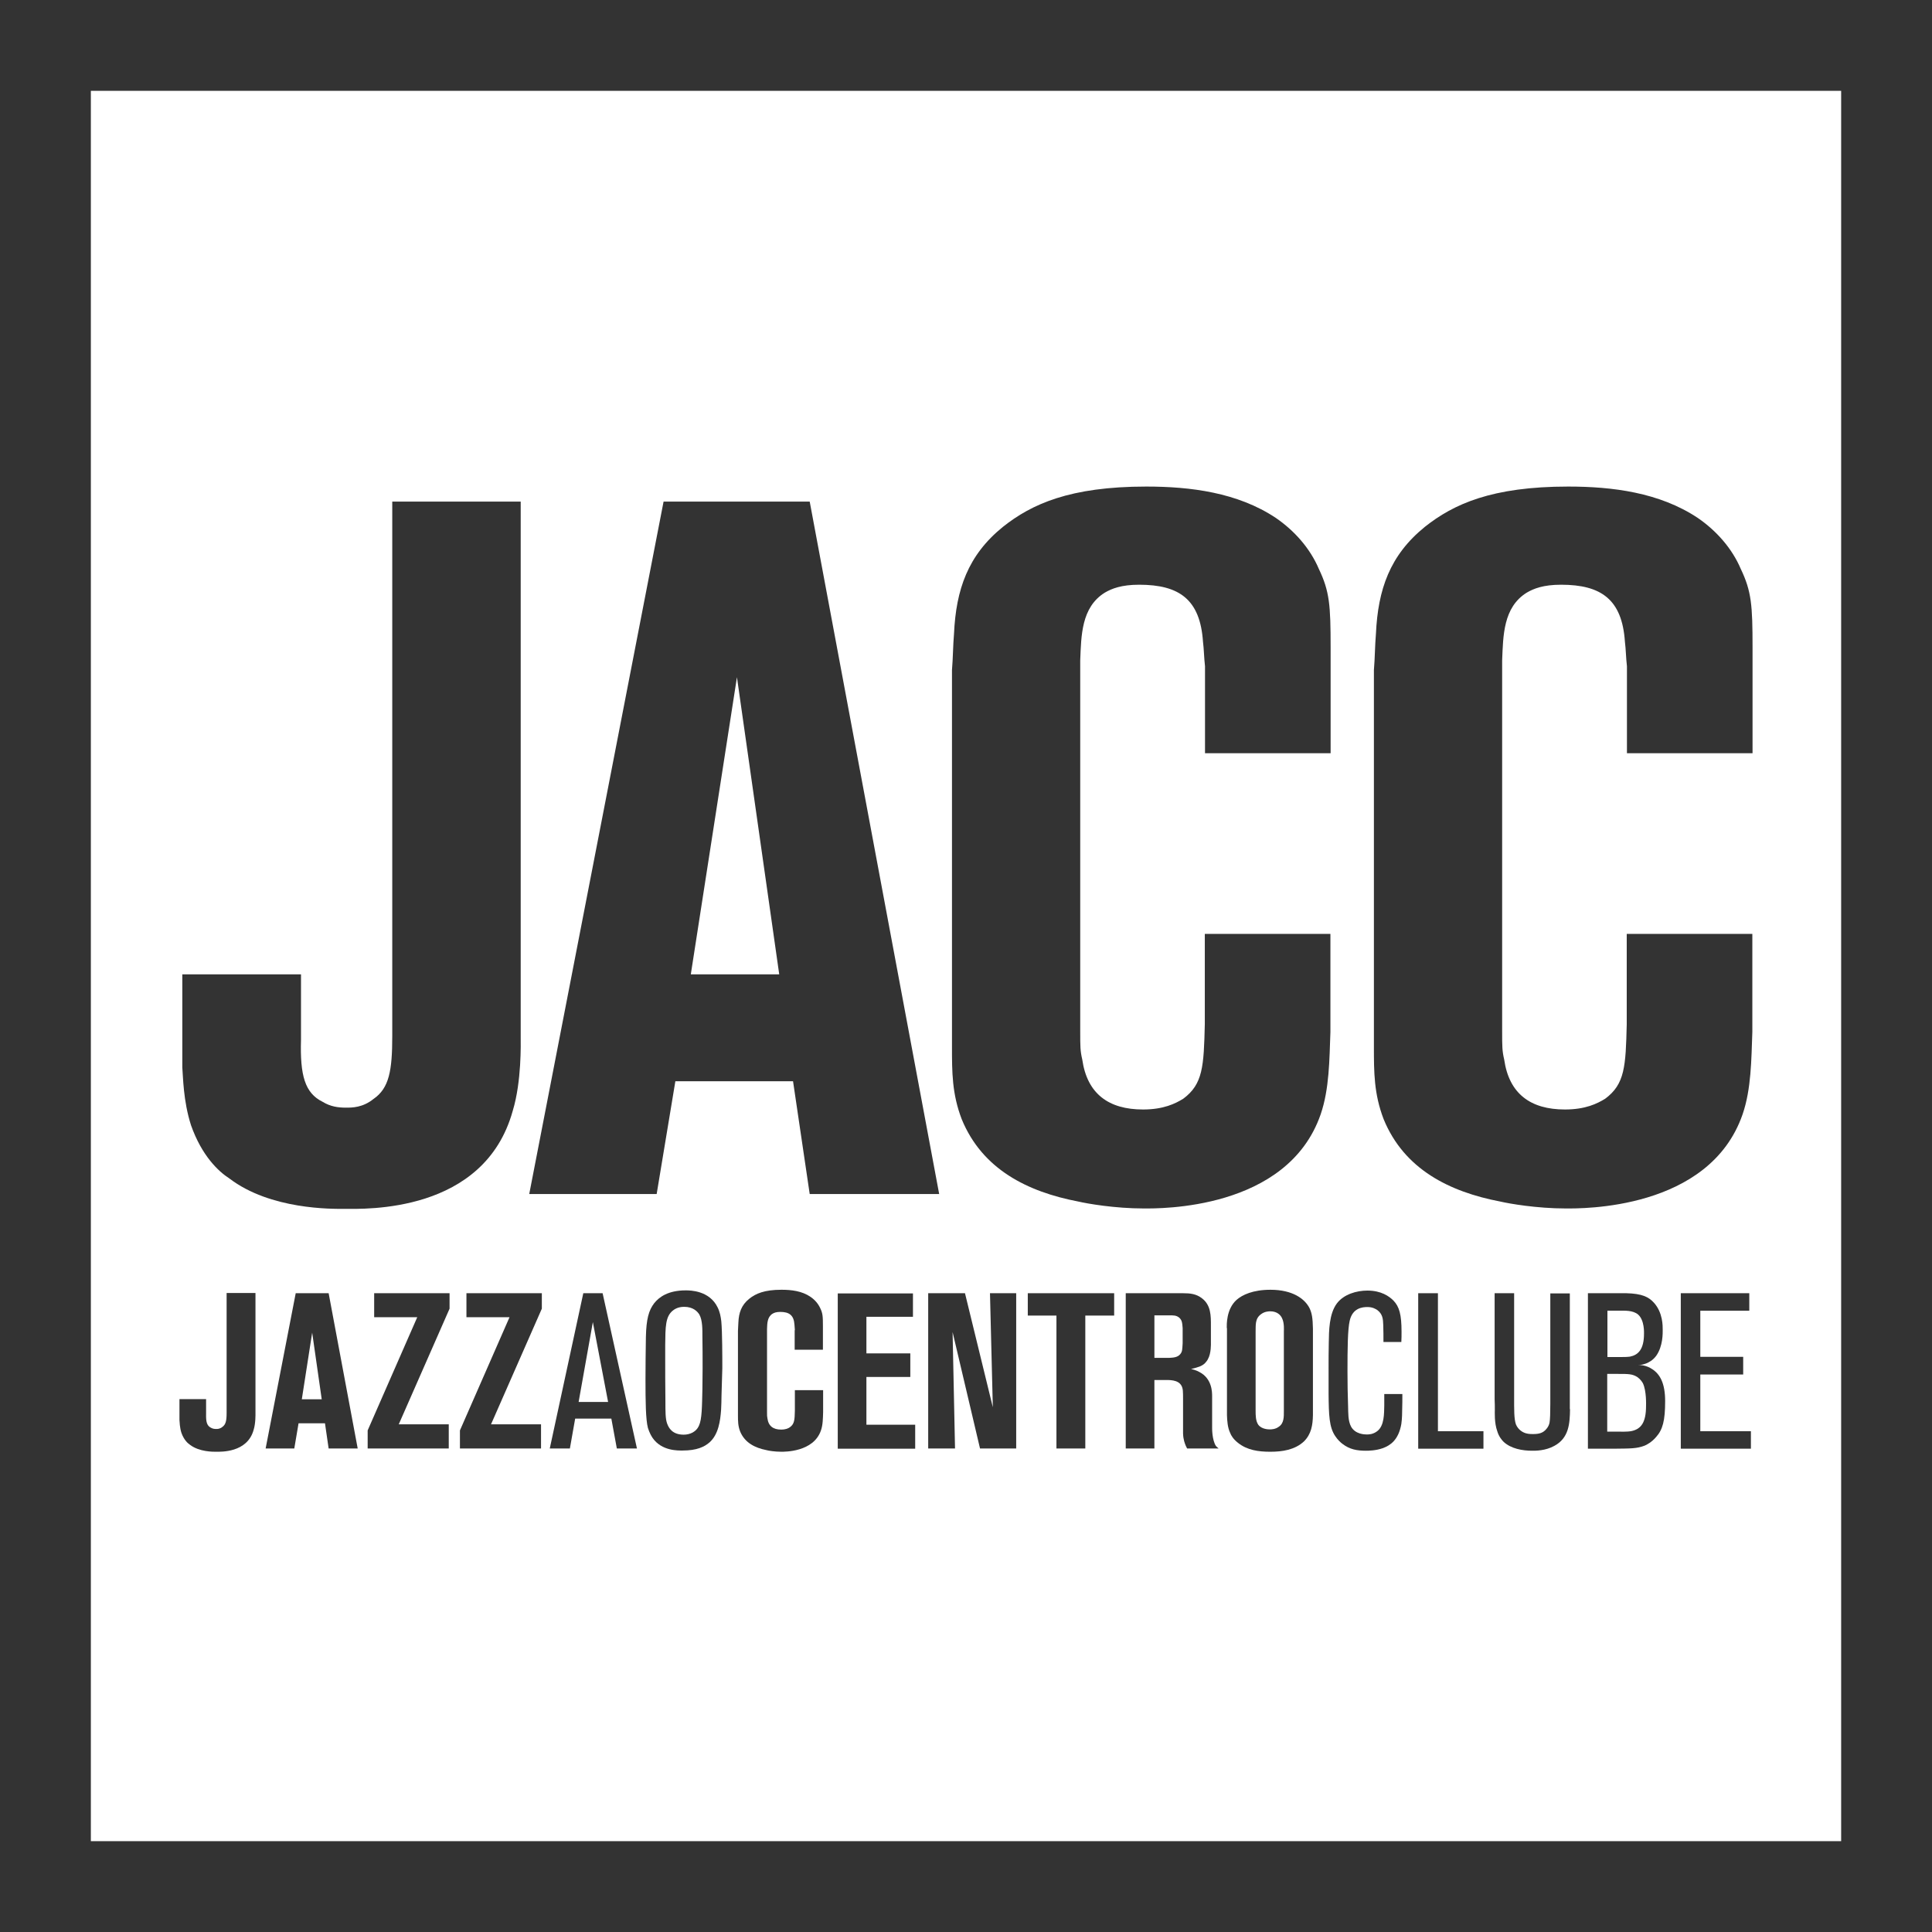
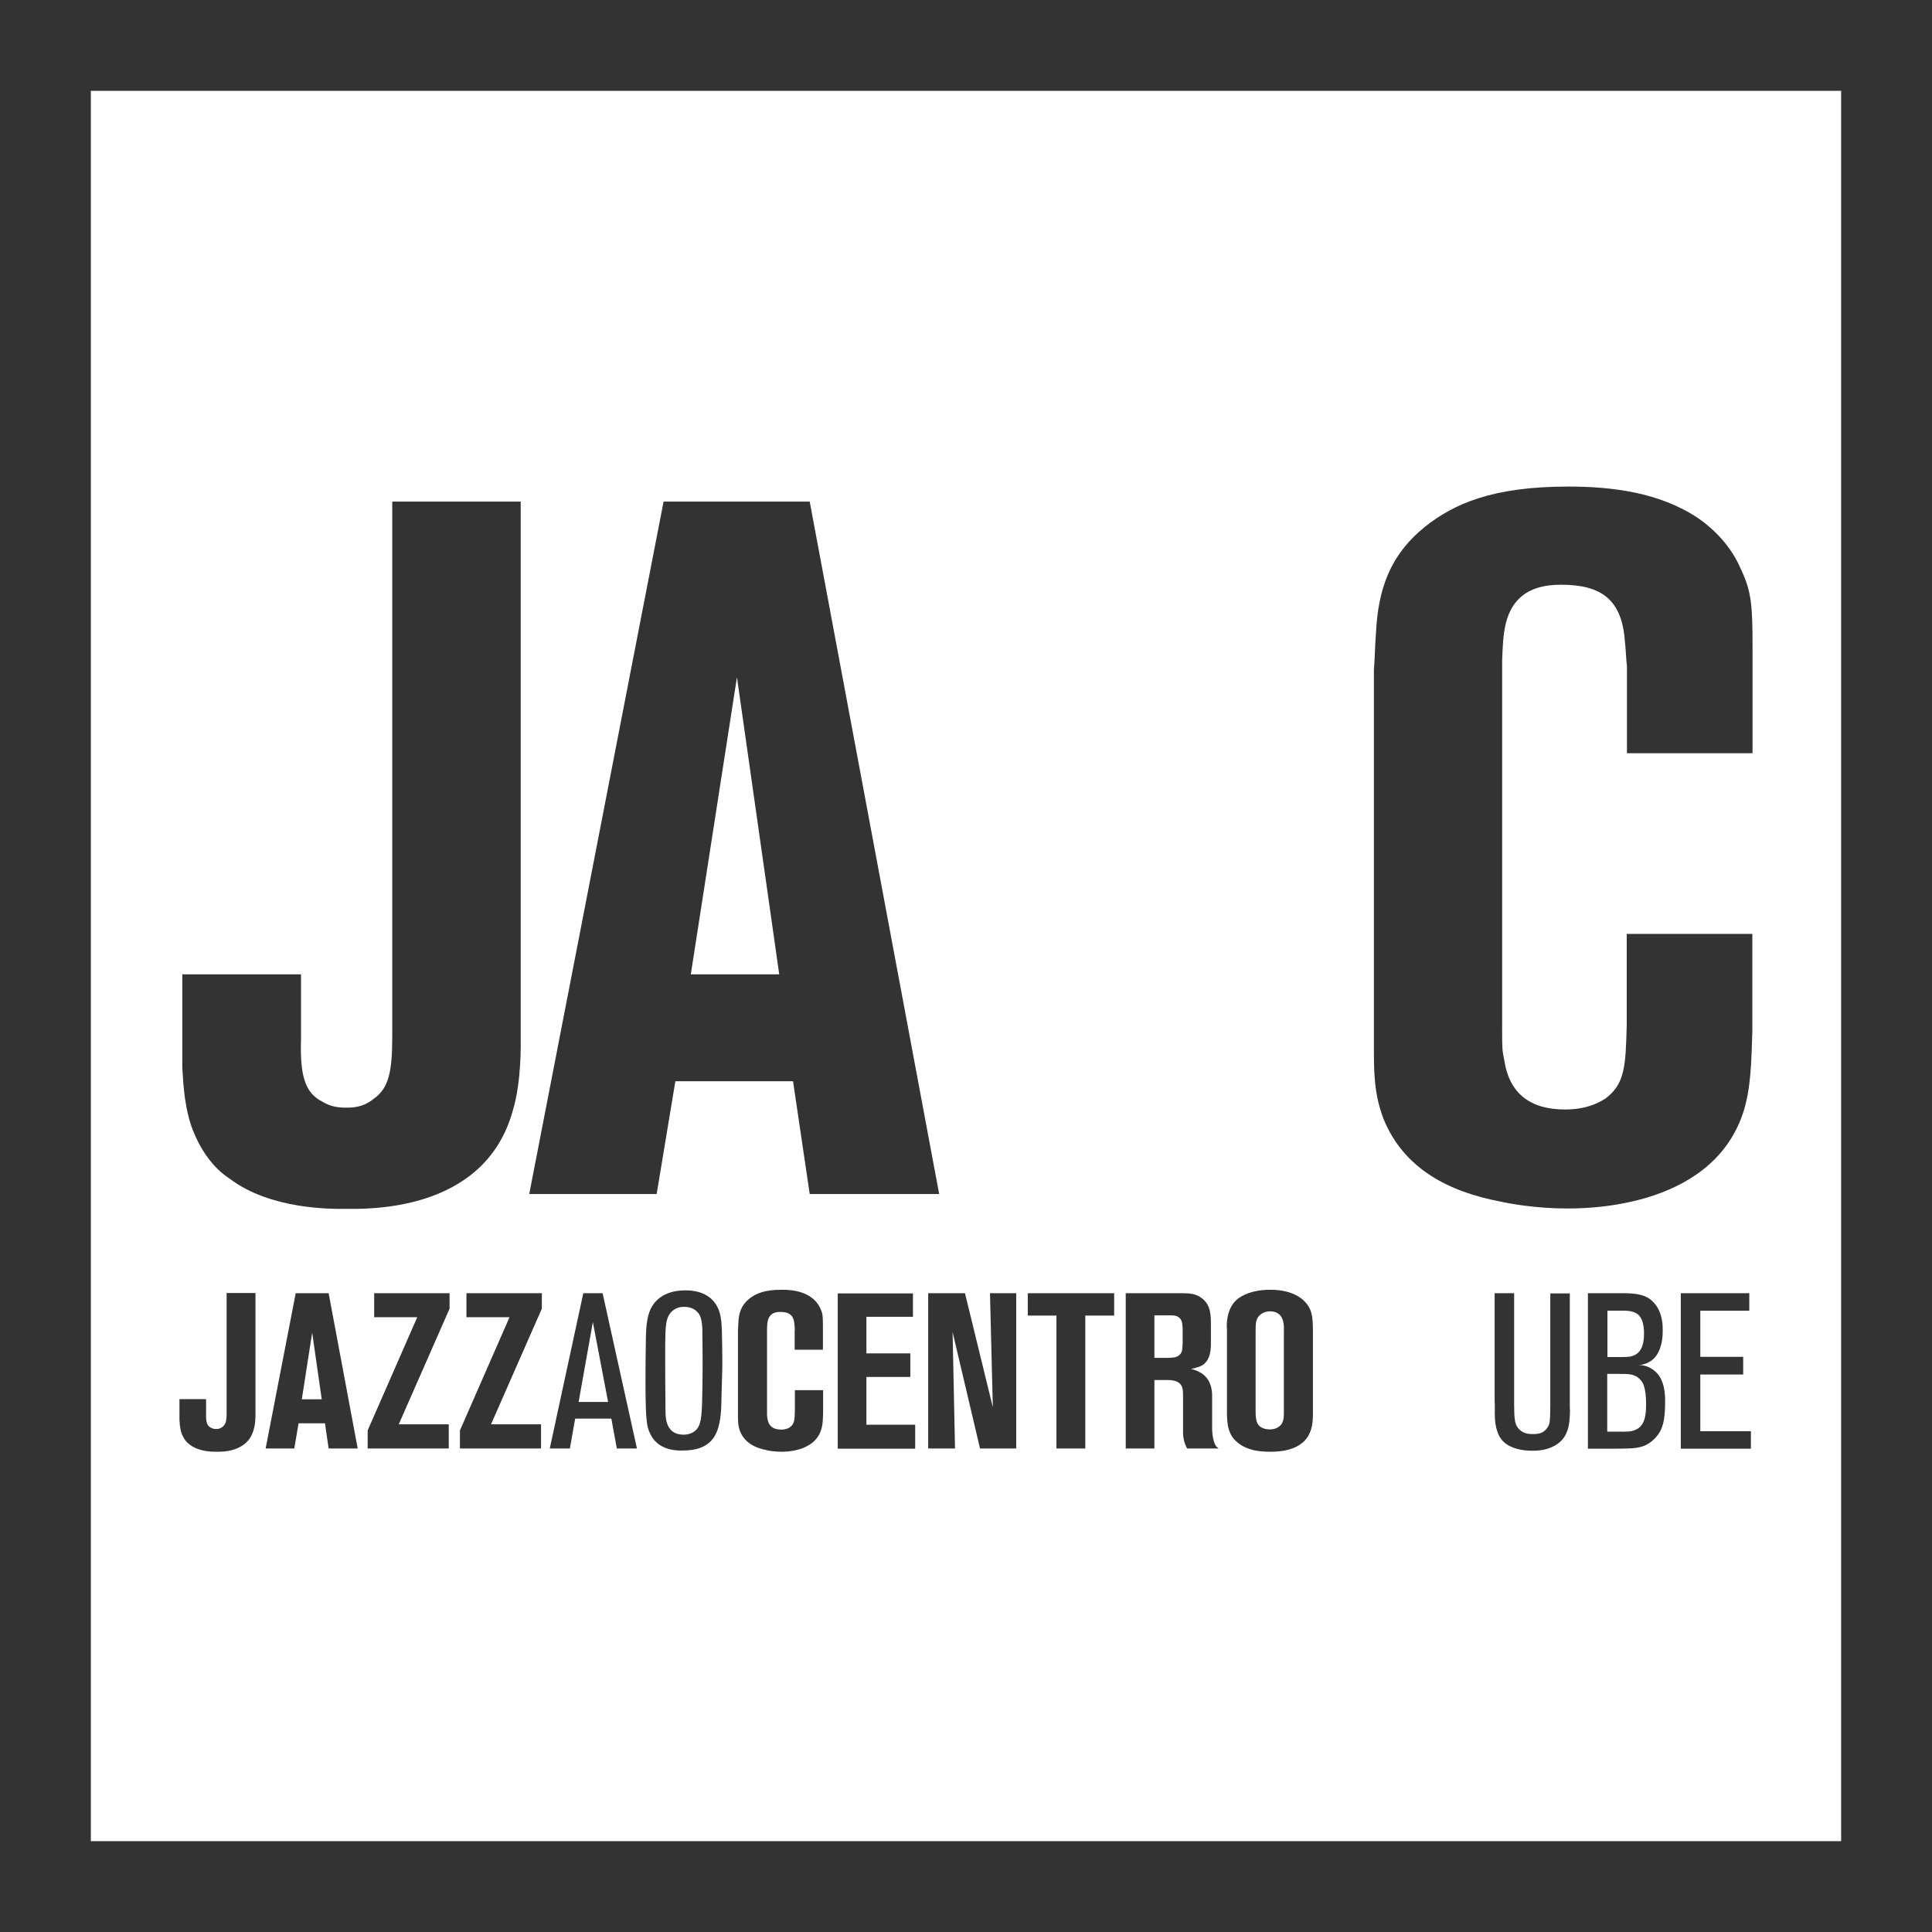
<svg xmlns="http://www.w3.org/2000/svg" id="Layer_2" data-name="Layer 2" viewBox="0 0 95.06 95.06">
  <defs>
    <style>
      .cls-1 {
        fill: #333;
      }
    </style>
  </defs>
  <g id="LOGOS">
    <g>
      <path class="cls-1" d="m25.62,24.68v26.35c0,.29.05,2.17-.39,3.62-1.4,5.07-7.29,4.83-8.3,4.83-.58,0-3.62.05-5.65-1.5-.53-.34-1.35-1.11-1.88-2.61-.39-1.21-.39-2.41-.43-2.85v-4.58h5.84v3.23c-.05,1.74.19,2.61,1.06,3.04.39.24.77.29,1.16.29.29,0,.82,0,1.35-.43.77-.53.92-1.4.92-3.09v-26.3h6.32Z" />
      <path class="cls-1" d="m39.84,24.68l6.37,34.07h-6.37l-.82-5.55h-5.79l-.92,5.55h-6.27l6.61-34.07h7.19Zm-1.5,23.26l-2.08-14.62-2.27,14.62h4.34Z" />
-       <path class="cls-1" d="m59.29,32.78c-.05-.43-.05-.82-.1-1.21-.14-2.07-1.16-2.8-3.14-2.8-.87,0-1.35.19-1.69.39-1.16.72-1.16,2.12-1.21,3.33v18.24c0,.77,0,.97.1,1.4.24,1.69,1.3,2.46,2.99,2.46,1.01,0,1.59-.29,1.98-.53.97-.72,1.01-1.59,1.06-3.67v-4.44h6.18v4.83c-.05,1.35-.05,2.8-.48,4.05-1.64,4.73-7.96,4.63-8.69,4.63-1.45,0-2.8-.24-3.23-.34-2.51-.48-4.73-1.59-5.74-4.05-.48-1.25-.48-2.32-.48-3.57v-18.53c.05-.58.05-1.21.1-1.79.1-2.17.68-3.86,2.41-5.26,1.4-1.11,3.28-1.98,7.05-1.98,2.17,0,4.49.29,6.37,1.54.92.63,1.69,1.5,2.12,2.51.53,1.11.58,1.79.58,3.86v5.21h-6.18v-4.29Z" />
      <path class="cls-1" d="m80.05,32.78c-.05-.43-.05-.82-.1-1.21-.14-2.07-1.16-2.8-3.14-2.8-.87,0-1.35.19-1.69.39-1.16.72-1.16,2.12-1.21,3.33v18.24c0,.77,0,.97.1,1.4.24,1.69,1.3,2.46,2.99,2.46,1.01,0,1.59-.29,1.98-.53.97-.72,1.01-1.59,1.06-3.67v-4.44h6.18v4.83c-.05,1.35-.05,2.8-.48,4.05-1.64,4.73-7.96,4.63-8.69,4.63-1.45,0-2.8-.24-3.23-.34-2.51-.48-4.73-1.59-5.74-4.05-.48-1.25-.48-2.32-.48-3.57v-18.53c.05-.58.05-1.21.1-1.79.1-2.17.68-3.86,2.41-5.26,1.4-1.11,3.28-1.98,7.05-1.98,2.17,0,4.49.29,6.37,1.54.92.63,1.69,1.5,2.12,2.51.53,1.11.58,1.79.58,3.86v5.21h-6.18v-4.29Z" />
      <path class="cls-1" d="m12.57,63.63v5.91c0,.06.01.49-.09.81-.31,1.14-1.63,1.08-1.86,1.08-.13,0-.81.01-1.27-.34-.12-.08-.3-.25-.42-.58-.09-.27-.09-.54-.1-.64v-1.03h1.31v.73c-.01.39.04.58.24.68.09.05.17.06.26.06.06,0,.18,0,.3-.1.17-.12.21-.31.21-.69v-5.9h1.42Z" />
      <path class="cls-1" d="m16.17,63.63l1.43,7.64h-1.43l-.18-1.24h-1.3l-.21,1.24h-1.41l1.48-7.64h1.61Zm-.34,5.22l-.47-3.28-.51,3.28h.97Z" />
      <path class="cls-1" d="m22.12,63.63v.76l-2.5,5.69h2.46v1.19h-3.99v-.89l2.44-5.57h-2.12v-1.18h3.72Z" />
      <path class="cls-1" d="m26.66,63.63v.76l-2.5,5.69h2.46v1.19h-3.99v-.89l2.44-5.57h-2.12v-1.18h3.72Z" />
      <path class="cls-1" d="m30.35,71.27l-.27-1.47h-1.78l-.26,1.47h-.99l1.65-7.64h.95l1.69,7.64h-1Zm-1.18-6.22l-.7,3.93h1.45l-.75-3.93Z" />
      <path class="cls-1" d="m35.5,68.69c0,.23-.01.45-.02.68-.04.55-.13,1.21-.57,1.6-.25.22-.63.4-1.32.4-.22,0-1.03.03-1.48-.62-.06-.09-.15-.24-.23-.49-.11-.42-.12-1.31-.12-2.41,0-.69.01-1.37.02-2.07.02-.88.14-1.31.41-1.66.24-.3.68-.63,1.55-.63.23,0,1.17.01,1.57.84.11.22.15.44.18.68.05.54.05,1.78.05,2.31-.01.45-.03.9-.04,1.35Zm-2.77-1.98c0,.74,0,1.47.01,2.21,0,.55,0,.88.08,1.11.08.23.26.56.82.56.31,0,.62-.14.75-.44.15-.32.15-.95.17-1.8,0-.34.01-.67.01-1.02,0-.53,0-1.06-.01-1.59,0-.3.01-.78-.15-1.06-.09-.15-.31-.38-.74-.38-.11,0-.35.01-.56.18-.37.29-.37.8-.38,1.69v.53Z" />
      <path class="cls-1" d="m39.11,65.45c-.01-.1-.01-.18-.02-.27-.03-.47-.26-.63-.7-.63-.19,0-.3.04-.38.09-.26.16-.26.48-.27.75v4.09c0,.17,0,.22.02.31.05.38.29.55.67.55.23,0,.36-.06.44-.12.22-.16.23-.36.24-.82v-1h1.39v1.08c-.01.3-.01.63-.11.91-.37,1.06-1.79,1.04-1.95,1.04-.32,0-.63-.05-.73-.08-.56-.11-1.06-.36-1.29-.91-.11-.28-.11-.52-.11-.8v-4.16c.01-.13.01-.27.02-.4.02-.49.15-.87.54-1.18.31-.25.74-.44,1.58-.44.49,0,1.01.06,1.43.35.21.14.38.34.48.56.12.25.13.4.13.87v1.17h-1.39v-.96Z" />
      <path class="cls-1" d="m44.92,63.63v1.16h-2.29v1.8h2.16v1.16h-2.16v2.35h2.4v1.18h-3.81v-7.64h3.7Z" />
      <path class="cls-1" d="m48.22,71.27l-1.35-5.73.12,5.73h-1.32v-7.64h1.81l1.37,5.61-.14-5.61h1.29v7.64h-1.78Z" />
      <path class="cls-1" d="m54.82,63.63v1.1h-1.42v6.54h-1.42v-6.54h-1.41v-1.1h4.24Z" />
      <path class="cls-1" d="m58.21,63.63c.34,0,.65.03.93.25.45.34.44.87.44,1.36v.82c0,.05.02.53-.15.82-.01.03-.08.13-.16.21-.15.13-.3.18-.67.27.03,0,.27.06.42.15.61.32.62.97.62,1.18v1.56s-.01.6.19.9c.04.04.08.08.13.12h-1.55s-.04-.08-.06-.12c-.05-.12-.13-.31-.14-.62v-1.74c0-.12,0-.24-.01-.37-.04-.42-.36-.51-.73-.52h-.67v3.37h-1.41v-7.64h2.81Zm-.67,3.18c.18-.01.4-.02.53-.18.11-.13.1-.24.12-.54v-.74c-.02-.29-.04-.39-.16-.51-.15-.13-.3-.12-.49-.12h-.74v2.09h.74Z" />
      <path class="cls-1" d="m60.36,65.35c0-.16-.03-.93.48-1.39.28-.25.81-.5,1.67-.5,1.1,0,1.69.45,1.92.9.12.25.16.49.17,1.02v4.25c-.01.49-.08.93-.44,1.29-.45.42-1.07.51-1.66.51s-1.14-.08-1.59-.44c-.23-.18-.34-.37-.38-.48-.13-.27-.15-.6-.16-.88v-4.29Zm1.42,4.05c0,.23,0,.51.13.7.17.23.51.23.57.23s.27,0,.44-.13c.26-.17.25-.49.25-.77v-3.95s.03-.39-.09-.62c-.06-.14-.23-.34-.58-.34-.08,0-.28.01-.45.14-.31.22-.26.55-.27.87v3.86Z" />
-       <path class="cls-1" d="m65.37,67.36c0-.43,0-.86.01-1.29.01-.58.01-1.42.4-1.94.34-.45.97-.63,1.5-.63.68,0,1.07.28,1.28.49.29.3.4.69.4,1.54,0,.16,0,.34-.01.5h-.88c0-.27,0-.55-.01-.83-.01-.31-.03-.54-.29-.74-.09-.06-.24-.15-.49-.15s-.73.05-.87.67c-.1.43-.11,1.36-.11,2.51,0,.57.01,1.14.03,1.71.01.3-.01.71.15,1,.21.37.66.38.77.38.09,0,.3,0,.51-.16.36-.27.34-.88.35-1.27v-.56h.89c0,.27,0,.54-.01.81,0,.06,0,.4-.04.66-.14.81-.56,1.06-.9,1.19-.36.13-.74.13-.84.13-.43,0-.8-.06-1.16-.34-.08-.06-.23-.19-.36-.39-.29-.44-.31-1.01-.32-2.07v-1.22Z" />
-       <path class="cls-1" d="m69.78,71.27v-7.64h.97v6.79h2.24v.86h-3.21Z" />
      <path class="cls-1" d="m77.25,69.33c-.01.71-.05,1.42-.77,1.81-.45.25-.94.24-1.1.24-.47,0-1.04-.1-1.4-.44-.08-.08-.23-.25-.31-.52-.15-.41-.12-.95-.12-1.05,0-.17,0-.35-.01-.52v-5.22h.96v5.07c0,.65-.01,1.11.09,1.39.12.28.36.39.45.42.1.03.18.05.38.05.29,0,.51-.04.69-.28.03-.04.1-.13.13-.27.03-.15.04-.52.04-.94v-5.43h.96v5.7Z" />
      <path class="cls-1" d="m78.13,71.27v-7.64h1.89c.77.02,1.1.18,1.36.47.44.49.43,1.14.43,1.33,0,.15.02.8-.32,1.28-.18.24-.37.32-.48.37-.16.06-.26.08-.42.08.12,0,.42.01.71.21.37.24.63.68.63,1.57,0,.96-.12,1.4-.44,1.76-.22.26-.47.39-.57.43-.39.15-.7.14-1.47.15h-1.32Zm1.6-4.5c.16,0,.31,0,.47-.02.4-.08.69-.35.69-1.13,0-.03.03-.66-.29-.94-.26-.22-.67-.19-.96-.19h-.55v2.28h.65Zm-.65,3.67h.55s.44.02.66-.03c.44-.1.7-.4.7-1.23,0-.03.03-.75-.16-1.13-.03-.05-.11-.18-.26-.29-.25-.16-.44-.16-.97-.16h-.52v2.85Z" />
      <path class="cls-1" d="m82.7,71.27v-7.64h3.37v.86h-2.41v2.27h2.11v.87h-2.11v2.79h2.49v.86h-3.44Z" />
      <path class="cls-1" d="m0,0v95.06h95.06V0H0Zm90.59,90.59H4.47V4.47h86.12v86.12Z" />
    </g>
  </g>
</svg>